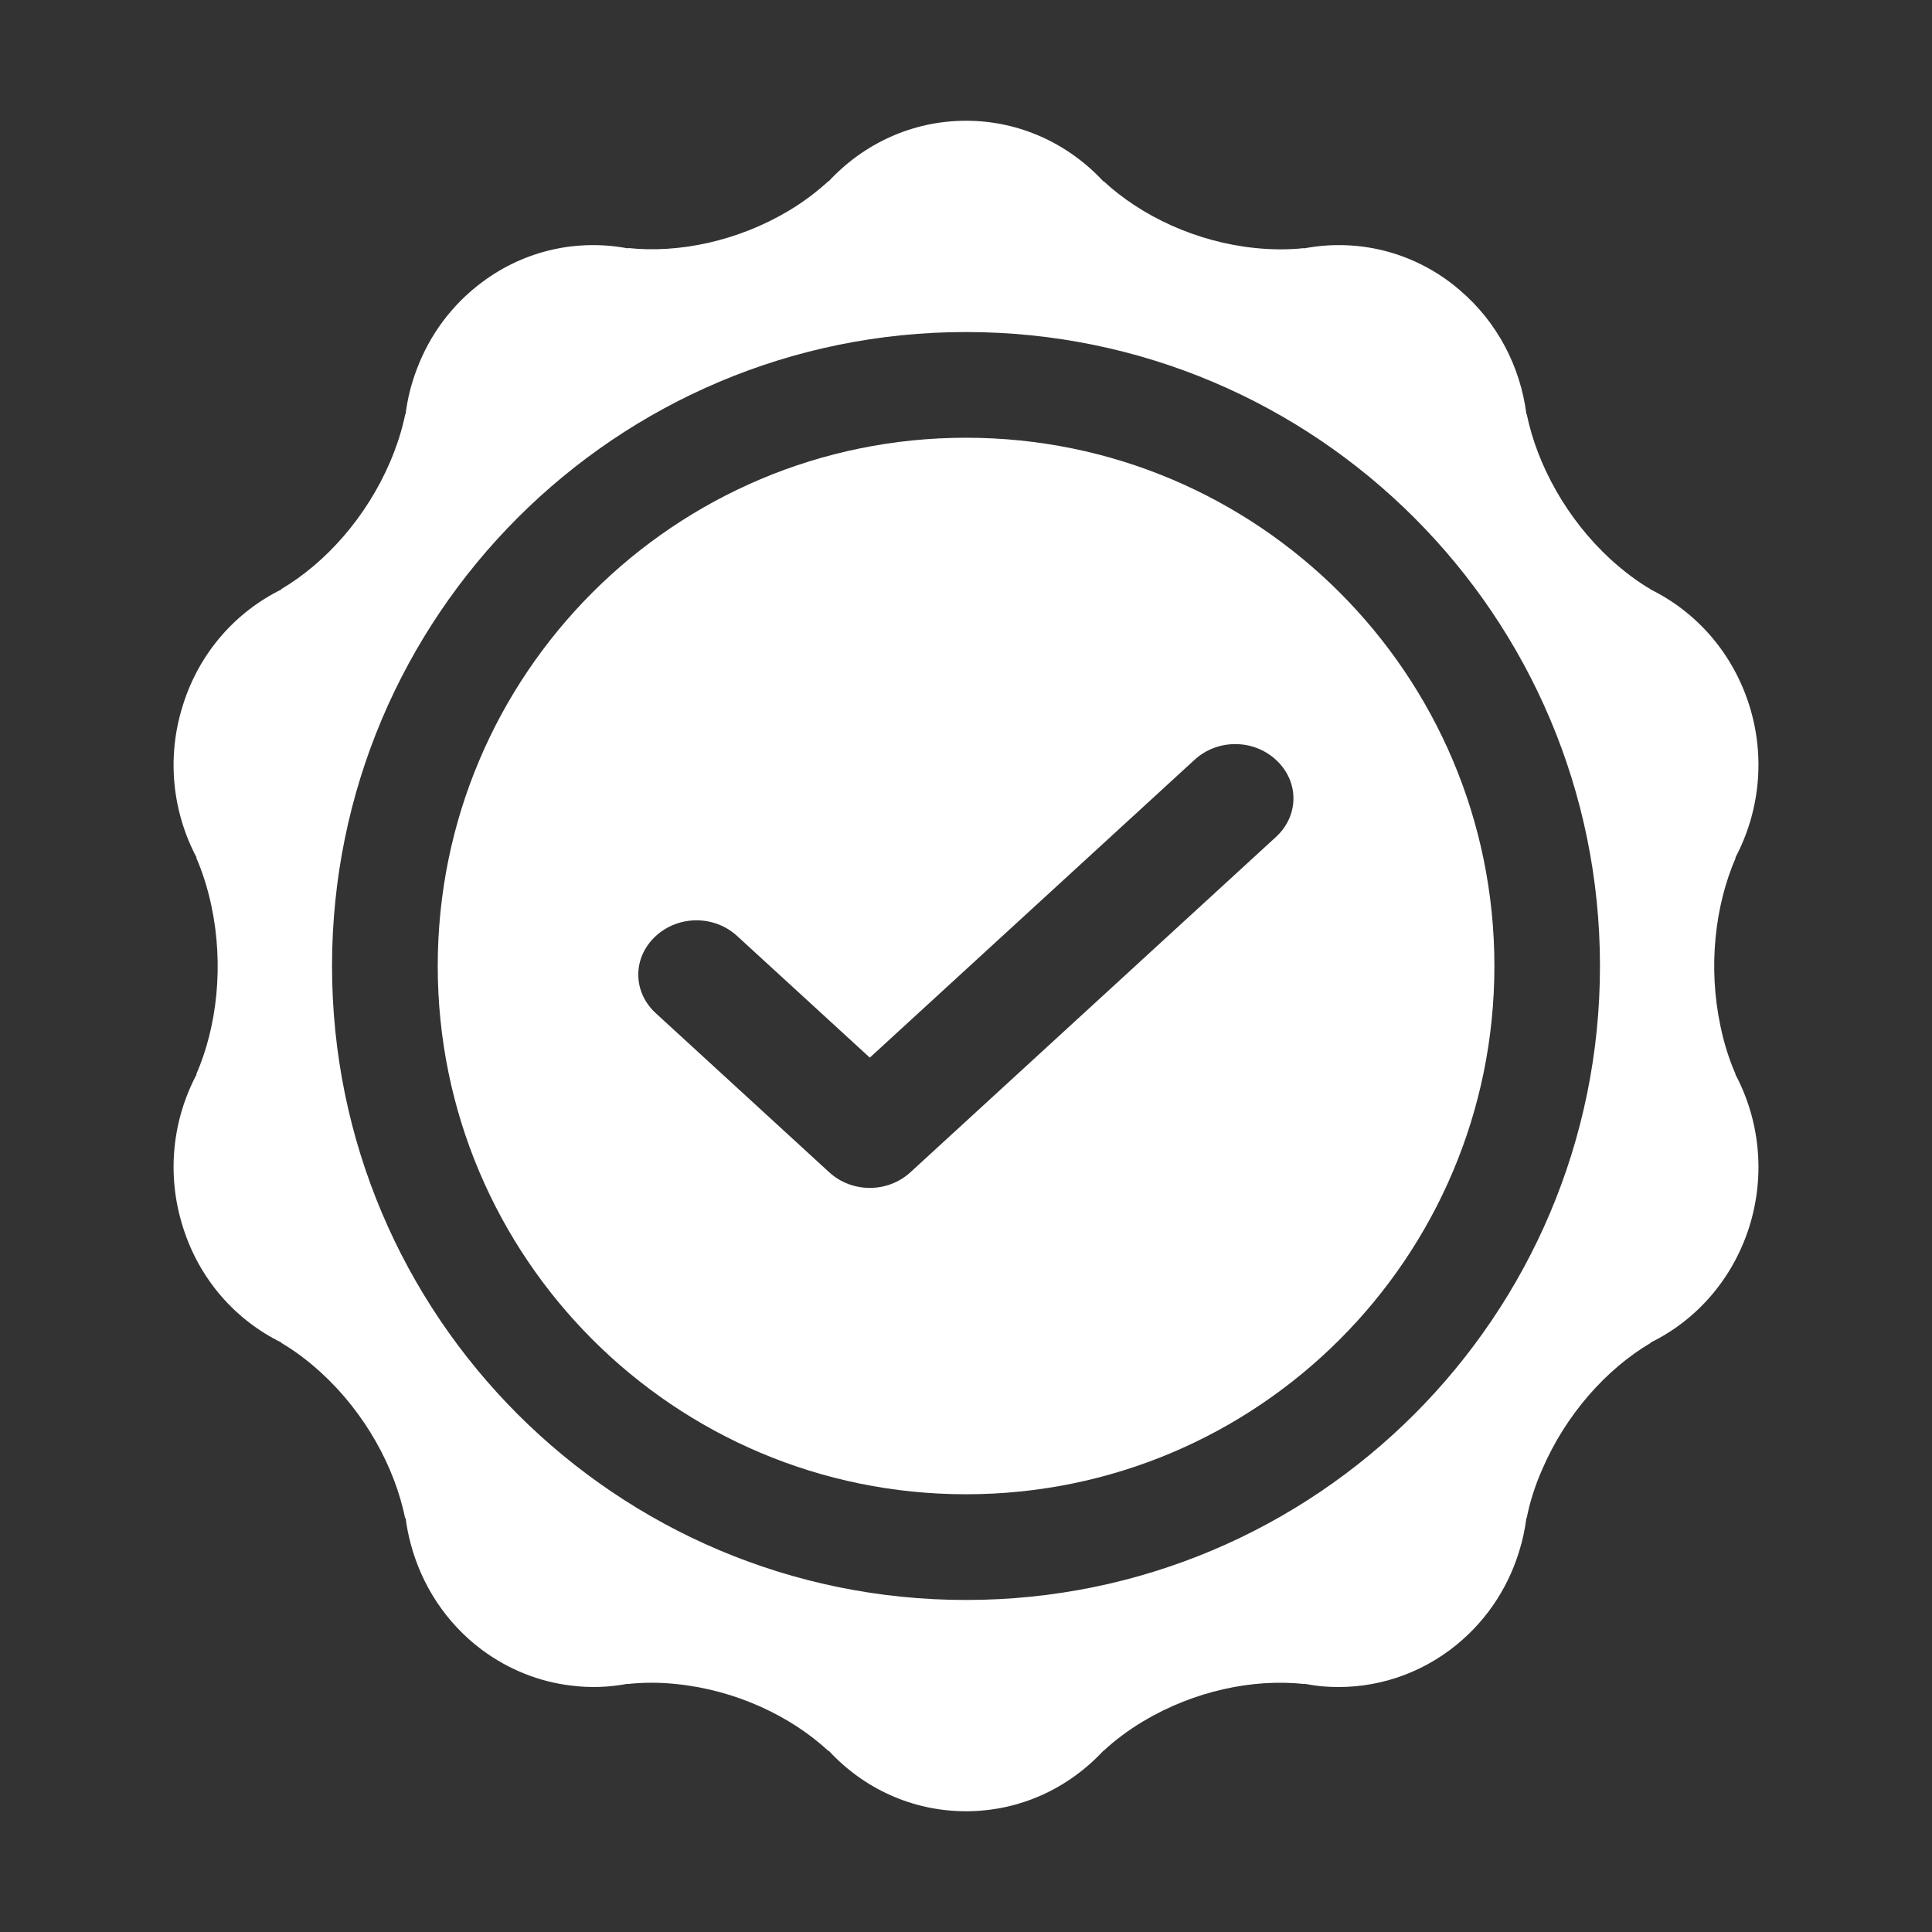
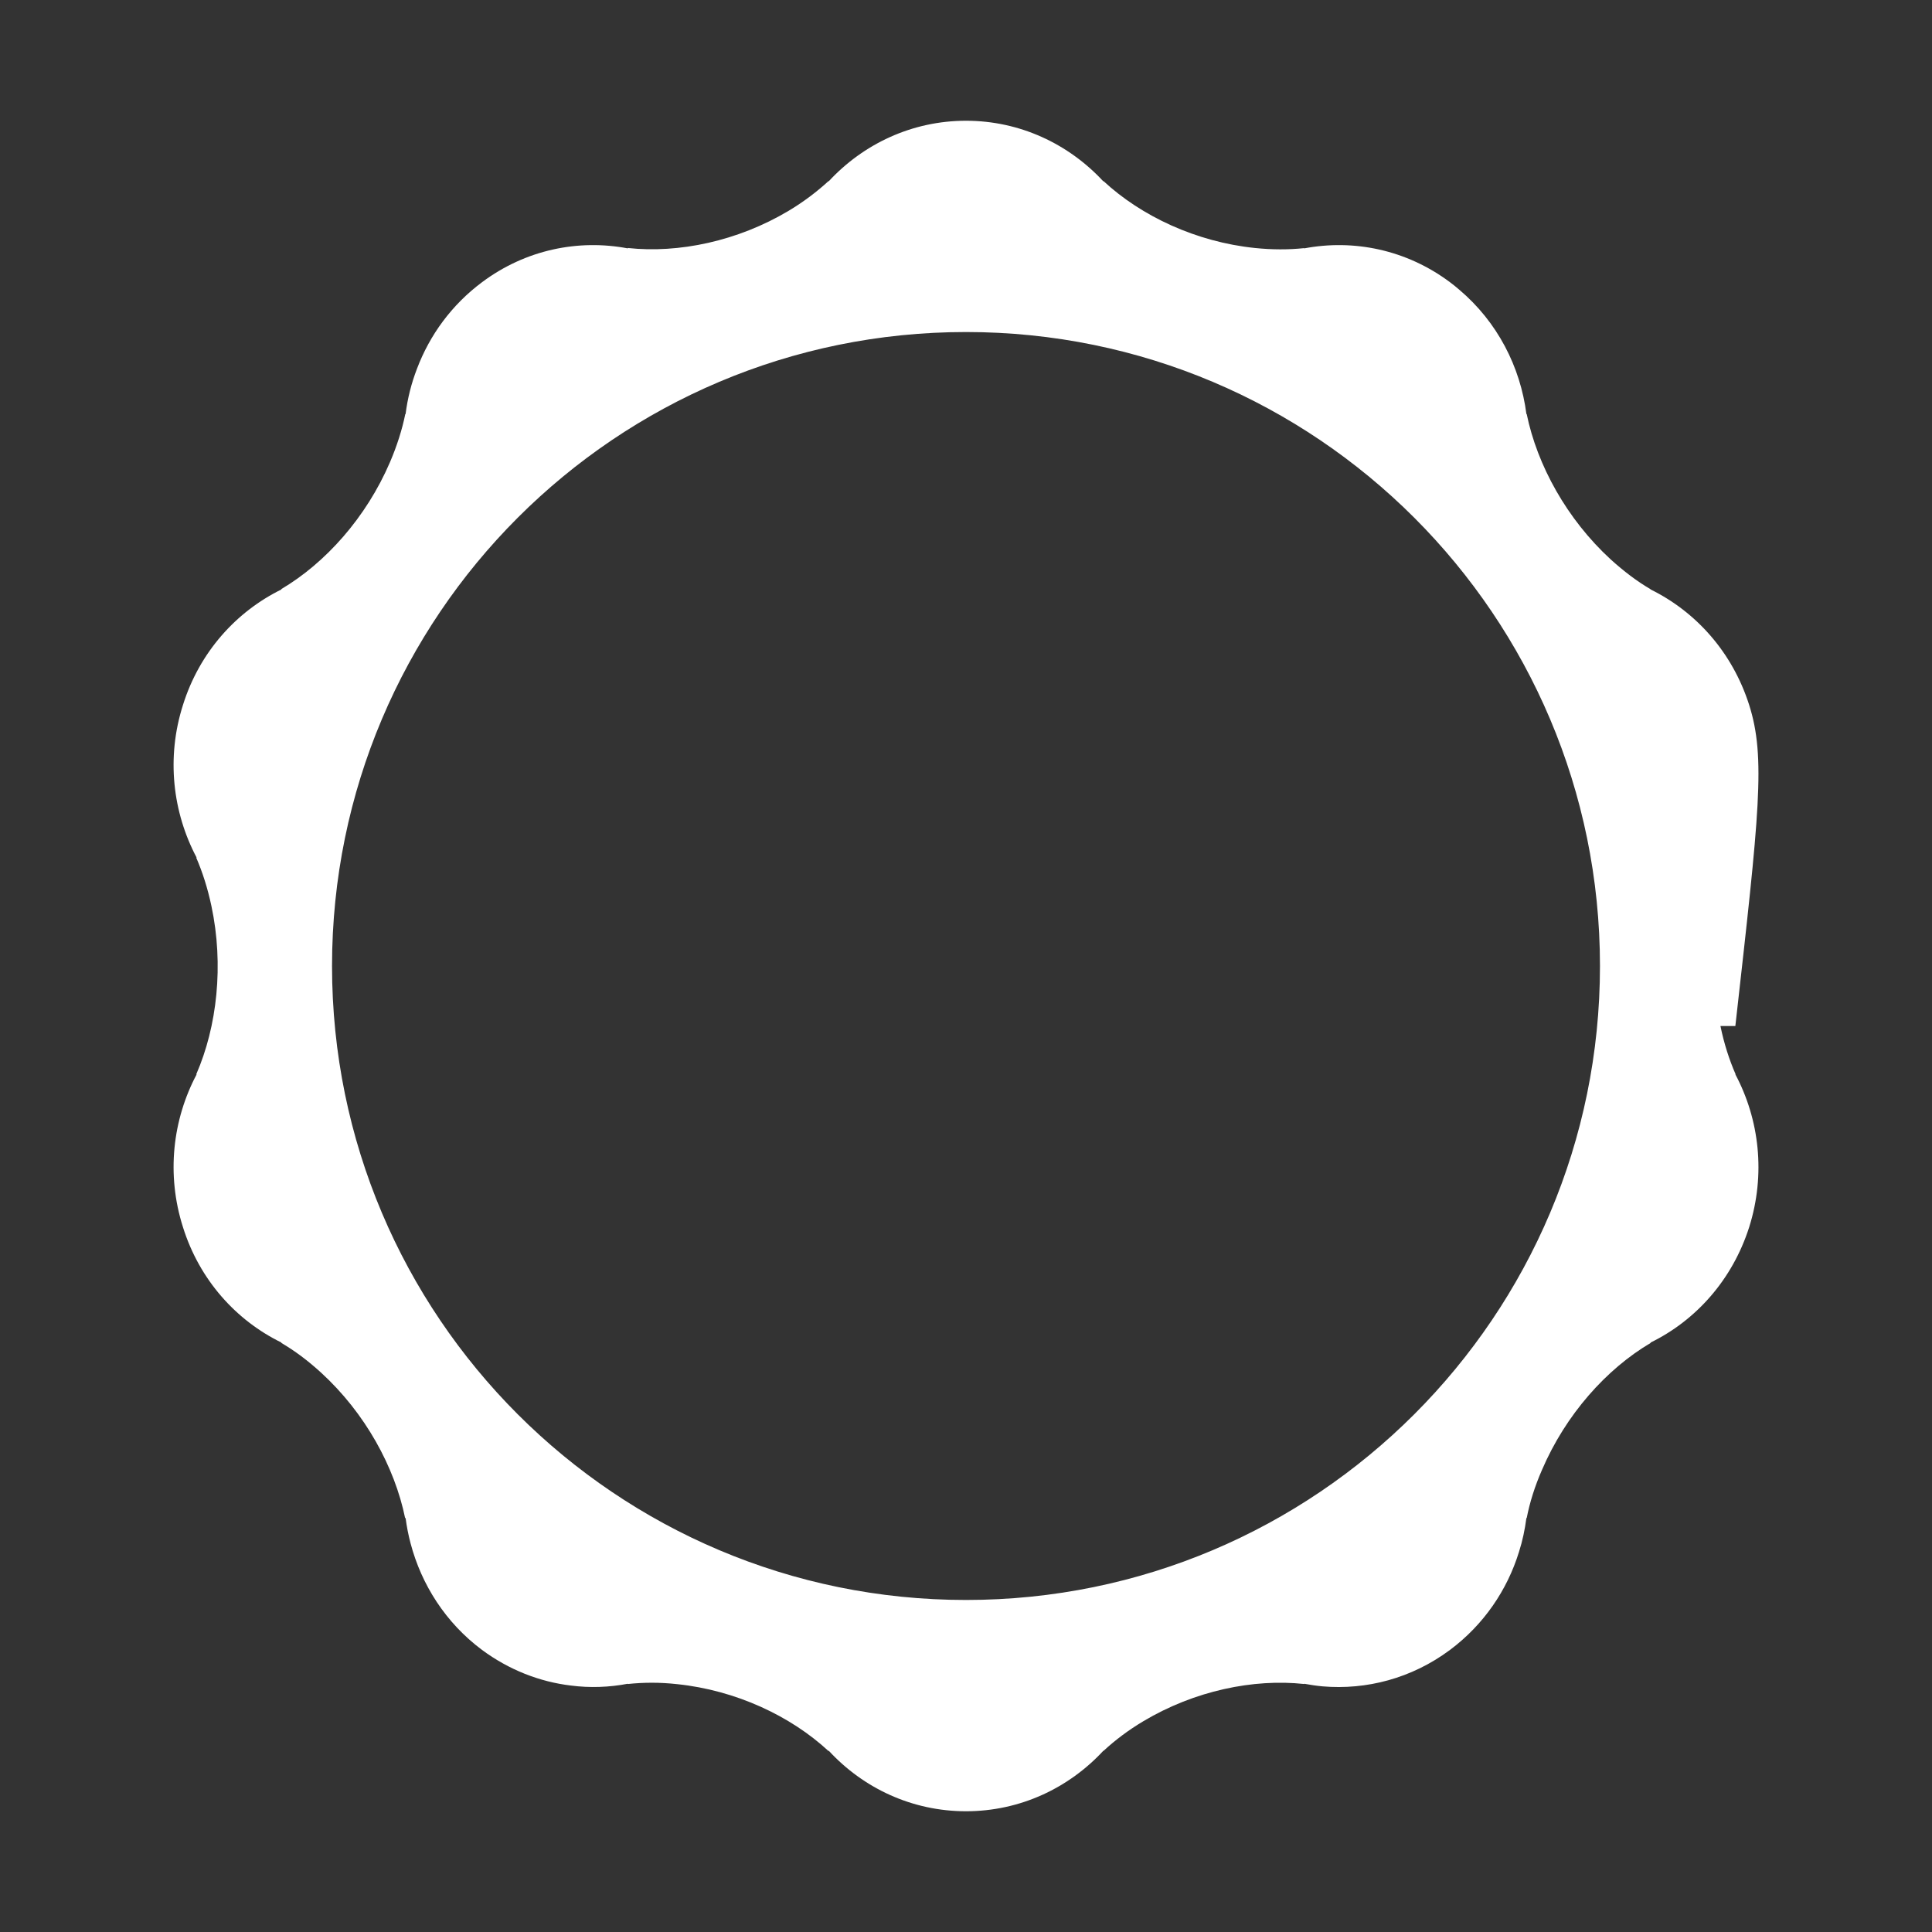
<svg xmlns="http://www.w3.org/2000/svg" width="14" height="14" viewBox="0 0 14 14" fill="none">
  <rect x="0" y="0" width="14" height="14" fill="#333333" stroke="none" />
-   <path fill-rule="evenodd" clip-rule="evenodd" d="M10.829 7C10.829 9.114 9.115 10.828 7 10.828C4.886 10.828 3.172 9.114 3.172 7C3.172 4.886 4.886 3.172 7 3.172C9.115 3.172 10.829 4.886 10.829 7ZM9.246 5.506C9.081 5.354 8.821 5.354 8.656 5.506L6.303 7.664L5.342 6.783C5.177 6.631 4.917 6.631 4.752 6.783C4.583 6.938 4.583 7.187 4.752 7.342L6.008 8.494C6.173 8.646 6.433 8.646 6.598 8.494L9.246 6.065C9.415 5.91 9.415 5.661 9.246 5.506Z" fill="white" />
-   <path fill-rule="evenodd" clip-rule="evenodd" d="M12.575 7.785H12.577C12.531 7.68 12.493 7.562 12.467 7.435C12.376 7.007 12.427 6.562 12.578 6.215H12.575C12.749 5.887 12.796 5.49 12.675 5.108C12.553 4.725 12.288 4.432 11.96 4.271L11.961 4.27C11.863 4.213 11.767 4.14 11.672 4.054C11.354 3.762 11.139 3.371 11.063 3L11.061 3.001C11.017 2.658 10.851 2.333 10.574 2.099C10.552 2.08 10.53 2.062 10.507 2.045C10.19 1.808 9.807 1.732 9.45 1.8L9.451 1.798C9.338 1.81 9.219 1.81 9.093 1.797C8.668 1.753 8.271 1.567 7.996 1.312L7.995 1.314C7.745 1.044 7.392 0.875 7 0.875C6.608 0.875 6.255 1.044 6.005 1.314L6.004 1.312C5.92 1.389 5.823 1.463 5.714 1.528C5.345 1.748 4.917 1.837 4.549 1.797L4.55 1.8C4.193 1.732 3.81 1.808 3.493 2.045C3.273 2.209 3.114 2.428 3.022 2.671C2.981 2.777 2.953 2.888 2.939 3.001L2.937 3C2.914 3.113 2.877 3.23 2.826 3.349C2.654 3.75 2.358 4.08 2.038 4.269L2.04 4.271C1.712 4.432 1.446 4.725 1.326 5.108C1.204 5.49 1.251 5.887 1.425 6.215H1.422C1.468 6.321 1.505 6.438 1.532 6.565C1.623 6.993 1.573 7.439 1.422 7.785H1.425C1.251 8.113 1.204 8.51 1.326 8.893C1.446 9.276 1.712 9.569 2.04 9.729L2.038 9.731C2.136 9.788 2.233 9.861 2.327 9.947C2.646 10.239 2.86 10.63 2.936 11.002L2.939 10.999C2.947 11.061 2.959 11.123 2.975 11.183C3.054 11.483 3.229 11.759 3.493 11.956C3.689 12.101 3.911 12.187 4.136 12.214C4.274 12.232 4.414 12.227 4.55 12.201L4.549 12.203C4.661 12.191 4.781 12.19 4.907 12.204C5.331 12.248 5.729 12.434 6.004 12.689L6.005 12.686C6.255 12.957 6.608 13.125 7 13.125C7.392 13.125 7.745 12.957 7.996 12.686L7.996 12.688C8.08 12.61 8.177 12.537 8.286 12.472C8.655 12.252 9.083 12.163 9.451 12.203L9.45 12.201C9.495 12.209 9.539 12.216 9.584 12.22C9.901 12.247 10.229 12.163 10.507 11.956C10.752 11.773 10.922 11.522 11.007 11.246C11.033 11.165 11.05 11.083 11.061 10.999L11.063 11.001C11.085 10.887 11.122 10.77 11.174 10.651C11.346 10.25 11.641 9.92 11.962 9.731L11.96 9.729C12.288 9.569 12.553 9.275 12.675 8.893C12.796 8.51 12.749 8.112 12.575 7.785ZM11.594 7C11.594 9.537 9.537 11.594 7 11.594C4.463 11.594 2.406 9.537 2.406 7C2.406 4.463 4.463 2.406 7 2.406C9.537 2.406 11.594 4.463 11.594 7Z" fill="white" />
+   <path fill-rule="evenodd" clip-rule="evenodd" d="M12.575 7.785H12.577C12.531 7.68 12.493 7.562 12.467 7.435H12.575C12.749 5.887 12.796 5.49 12.675 5.108C12.553 4.725 12.288 4.432 11.96 4.271L11.961 4.27C11.863 4.213 11.767 4.14 11.672 4.054C11.354 3.762 11.139 3.371 11.063 3L11.061 3.001C11.017 2.658 10.851 2.333 10.574 2.099C10.552 2.08 10.53 2.062 10.507 2.045C10.19 1.808 9.807 1.732 9.45 1.8L9.451 1.798C9.338 1.81 9.219 1.81 9.093 1.797C8.668 1.753 8.271 1.567 7.996 1.312L7.995 1.314C7.745 1.044 7.392 0.875 7 0.875C6.608 0.875 6.255 1.044 6.005 1.314L6.004 1.312C5.92 1.389 5.823 1.463 5.714 1.528C5.345 1.748 4.917 1.837 4.549 1.797L4.55 1.8C4.193 1.732 3.81 1.808 3.493 2.045C3.273 2.209 3.114 2.428 3.022 2.671C2.981 2.777 2.953 2.888 2.939 3.001L2.937 3C2.914 3.113 2.877 3.23 2.826 3.349C2.654 3.75 2.358 4.08 2.038 4.269L2.04 4.271C1.712 4.432 1.446 4.725 1.326 5.108C1.204 5.49 1.251 5.887 1.425 6.215H1.422C1.468 6.321 1.505 6.438 1.532 6.565C1.623 6.993 1.573 7.439 1.422 7.785H1.425C1.251 8.113 1.204 8.51 1.326 8.893C1.446 9.276 1.712 9.569 2.04 9.729L2.038 9.731C2.136 9.788 2.233 9.861 2.327 9.947C2.646 10.239 2.86 10.63 2.936 11.002L2.939 10.999C2.947 11.061 2.959 11.123 2.975 11.183C3.054 11.483 3.229 11.759 3.493 11.956C3.689 12.101 3.911 12.187 4.136 12.214C4.274 12.232 4.414 12.227 4.55 12.201L4.549 12.203C4.661 12.191 4.781 12.19 4.907 12.204C5.331 12.248 5.729 12.434 6.004 12.689L6.005 12.686C6.255 12.957 6.608 13.125 7 13.125C7.392 13.125 7.745 12.957 7.996 12.686L7.996 12.688C8.08 12.61 8.177 12.537 8.286 12.472C8.655 12.252 9.083 12.163 9.451 12.203L9.45 12.201C9.495 12.209 9.539 12.216 9.584 12.22C9.901 12.247 10.229 12.163 10.507 11.956C10.752 11.773 10.922 11.522 11.007 11.246C11.033 11.165 11.05 11.083 11.061 10.999L11.063 11.001C11.085 10.887 11.122 10.77 11.174 10.651C11.346 10.25 11.641 9.92 11.962 9.731L11.96 9.729C12.288 9.569 12.553 9.275 12.675 8.893C12.796 8.51 12.749 8.112 12.575 7.785ZM11.594 7C11.594 9.537 9.537 11.594 7 11.594C4.463 11.594 2.406 9.537 2.406 7C2.406 4.463 4.463 2.406 7 2.406C9.537 2.406 11.594 4.463 11.594 7Z" fill="white" />
</svg>